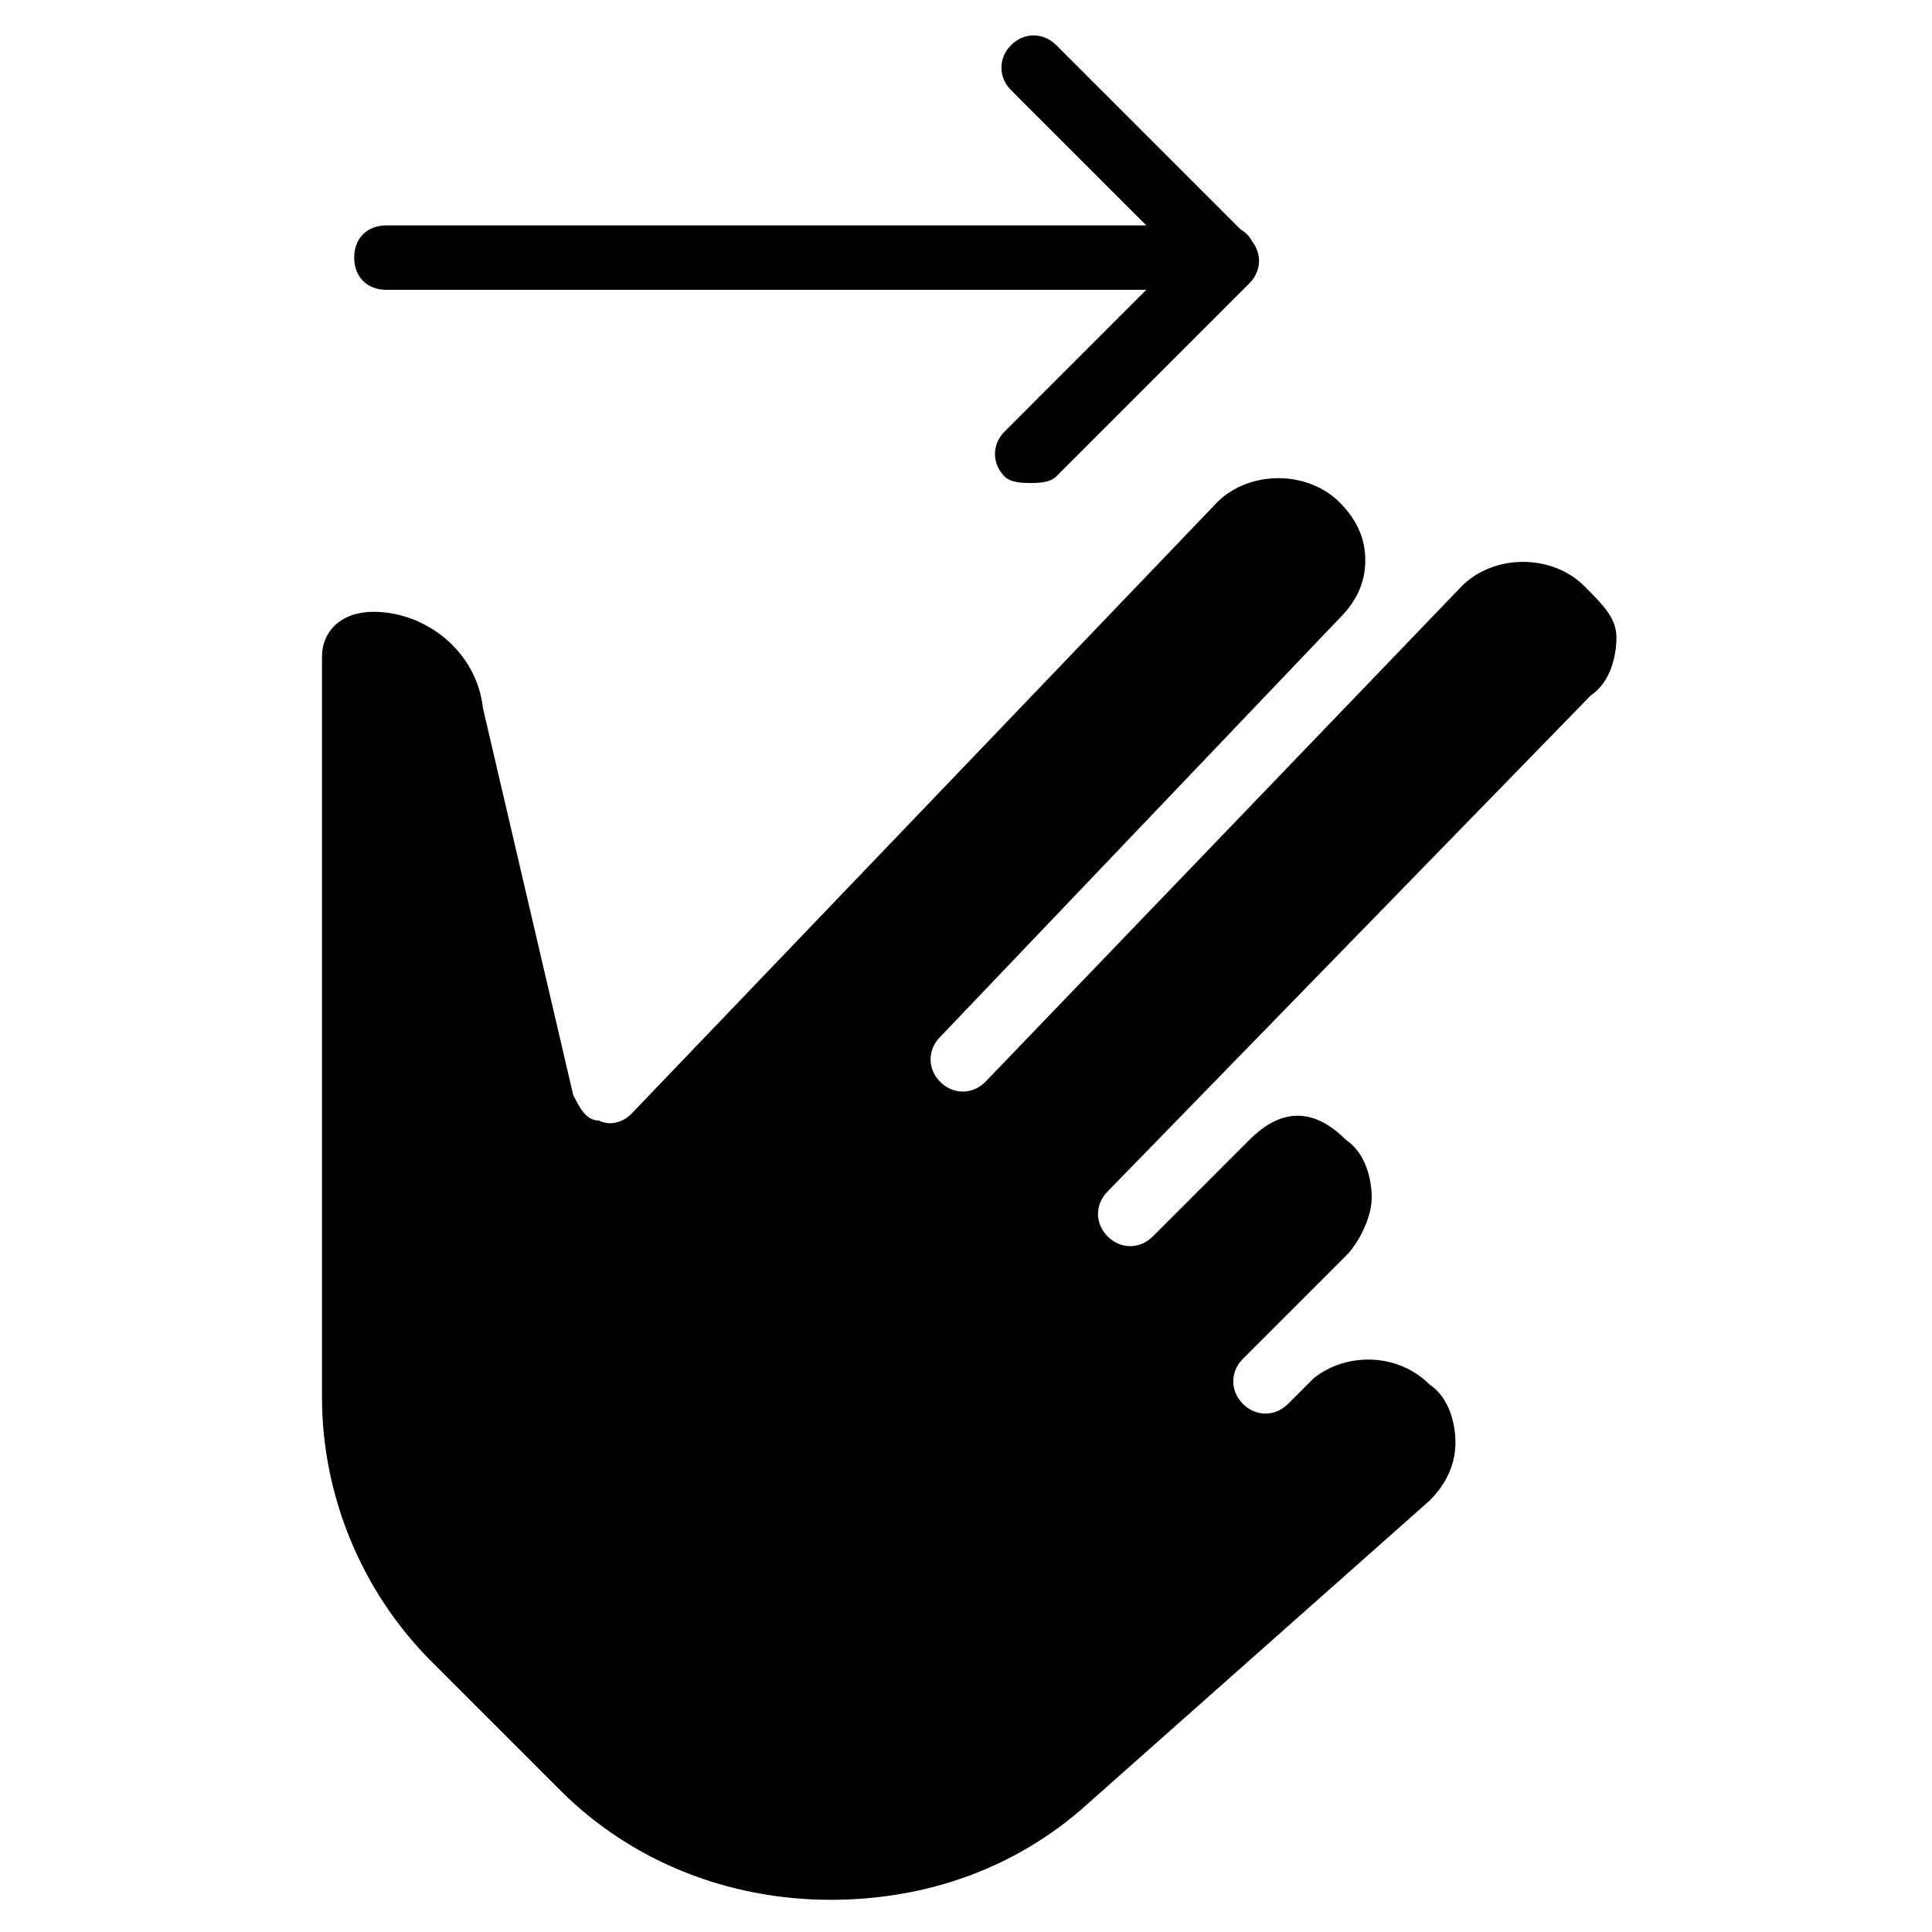
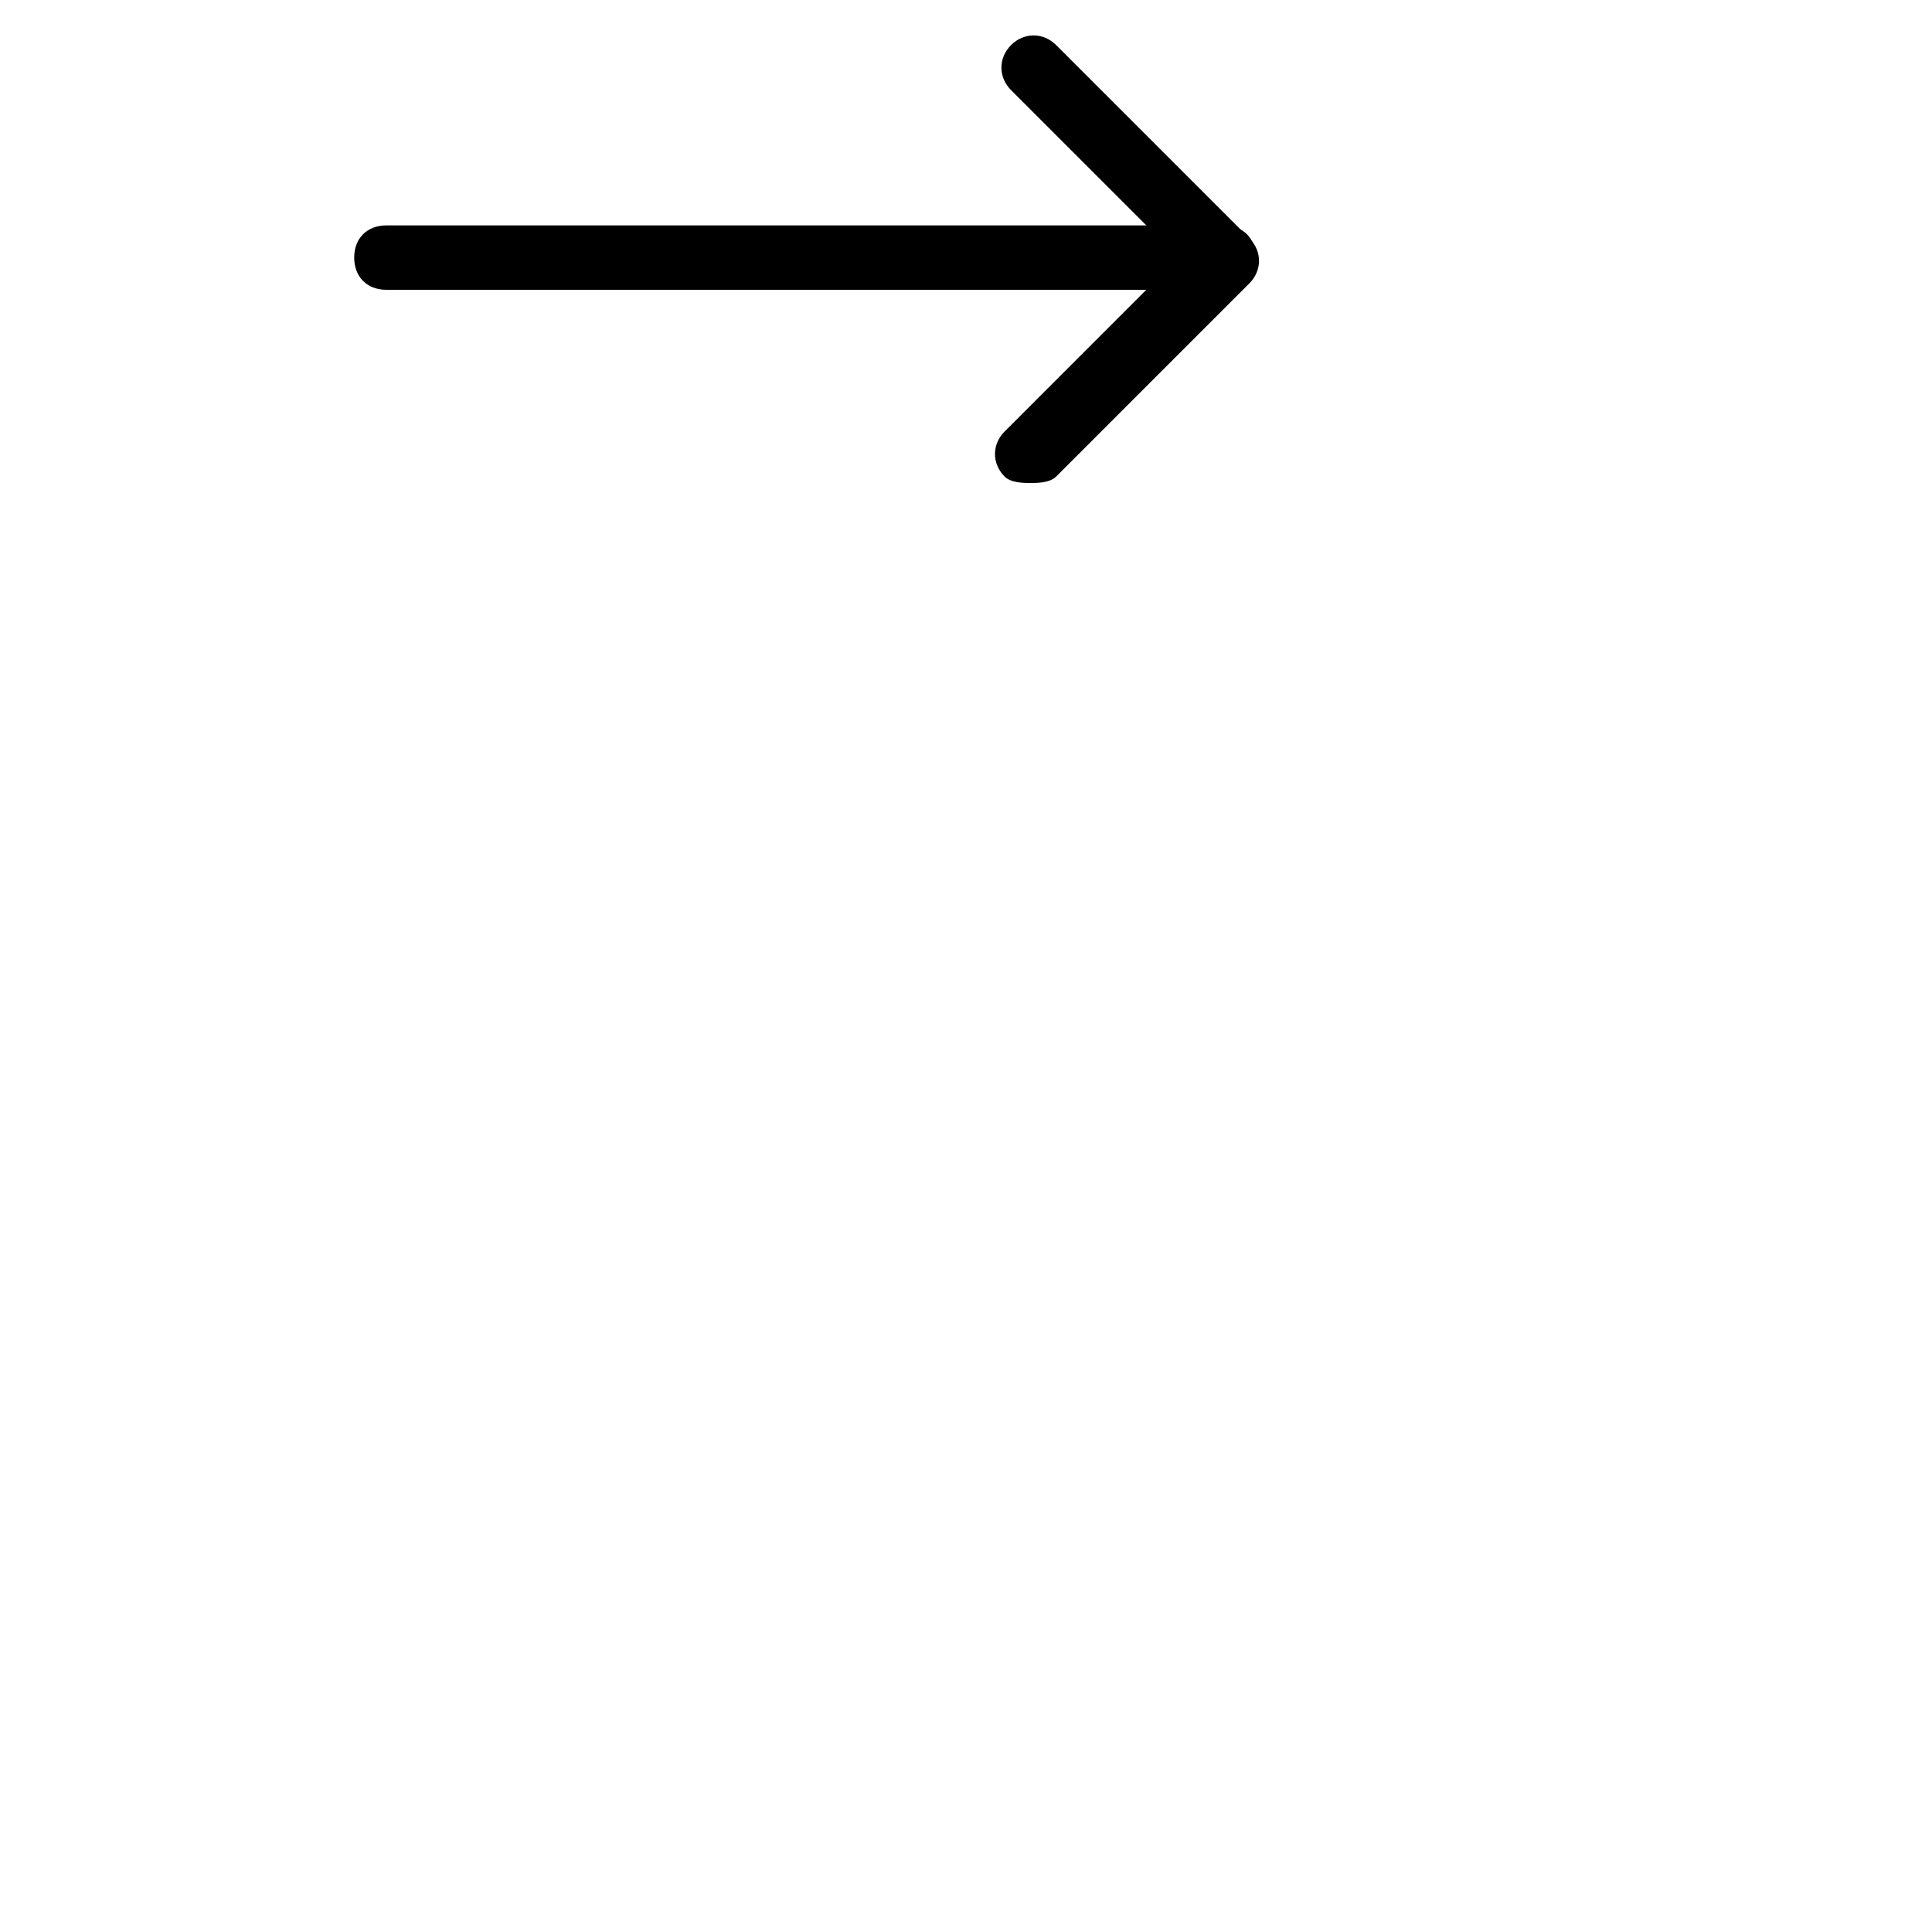
<svg xmlns="http://www.w3.org/2000/svg" version="1.1" id="Layer_1" x="0px" y="0px" viewBox="0 0 30 30" style="enable-background:new 0 0 30 30;" xml:space="preserve">
  <g>
    <g>
      <path d="M19,4.5H6C5.7,4.5,5.5,4.3,5.5,4S5.7,3.5,6,3.5h13c0.3,0,0.5,0.2,0.5,0.5S19.3,4.5,19,4.5z" />
    </g>
    <g>
      <path d="M16,7.5c-0.1,0-0.3,0-0.4-0.1c-0.2-0.2-0.2-0.5,0-0.7L18.3,4l-2.6-2.6c-0.2-0.2-0.2-0.5,0-0.7s0.5-0.2,0.7,0l3,3    c0.2,0.2,0.2,0.5,0,0.7l-3,3C16.3,7.5,16.1,7.5,16,7.5z" />
    </g>
-     <path d="M24.6,9.1c-0.5-0.5-1.4-0.5-1.9,0l-7.4,7.7c-0.2,0.2-0.5,0.2-0.7,0c-0.2-0.2-0.2-0.5,0-0.7l6.2-6.5   c0.3-0.3,0.4-0.6,0.4-0.9c0-0.3-0.1-0.6-0.4-0.9c-0.5-0.5-1.4-0.5-1.9,0l-9.1,9.5c-0.1,0.1-0.3,0.2-0.5,0.1c-0.2,0-0.3-0.2-0.4-0.4   L7.5,11c-0.1-0.9-0.9-1.5-1.7-1.5C5.3,9.5,5,9.8,5,10.2v11.5c0,1.5,0.6,3,1.7,4.1l2,2c1.1,1.1,2.6,1.7,4.2,1.7c1.5,0,2.9-0.5,4-1.5   l5.3-4.7c0.2-0.2,0.4-0.5,0.4-0.9c0-0.3-0.1-0.7-0.4-0.9c-0.5-0.5-1.3-0.5-1.8-0.1l-0.4,0.4c-0.2,0.2-0.5,0.2-0.7,0s-0.2-0.5,0-0.7   l1.6-1.6c0.2-0.2,0.4-0.6,0.4-0.9s-0.1-0.7-0.4-0.9c-0.5-0.5-1-0.5-1.5,0l-1.5,1.5c-0.2,0.2-0.5,0.2-0.7,0c-0.2-0.2-0.2-0.5,0-0.7   l7.5-7.7c0.3-0.2,0.4-0.6,0.4-0.9S24.9,9.4,24.6,9.1z" />
  </g>
</svg>